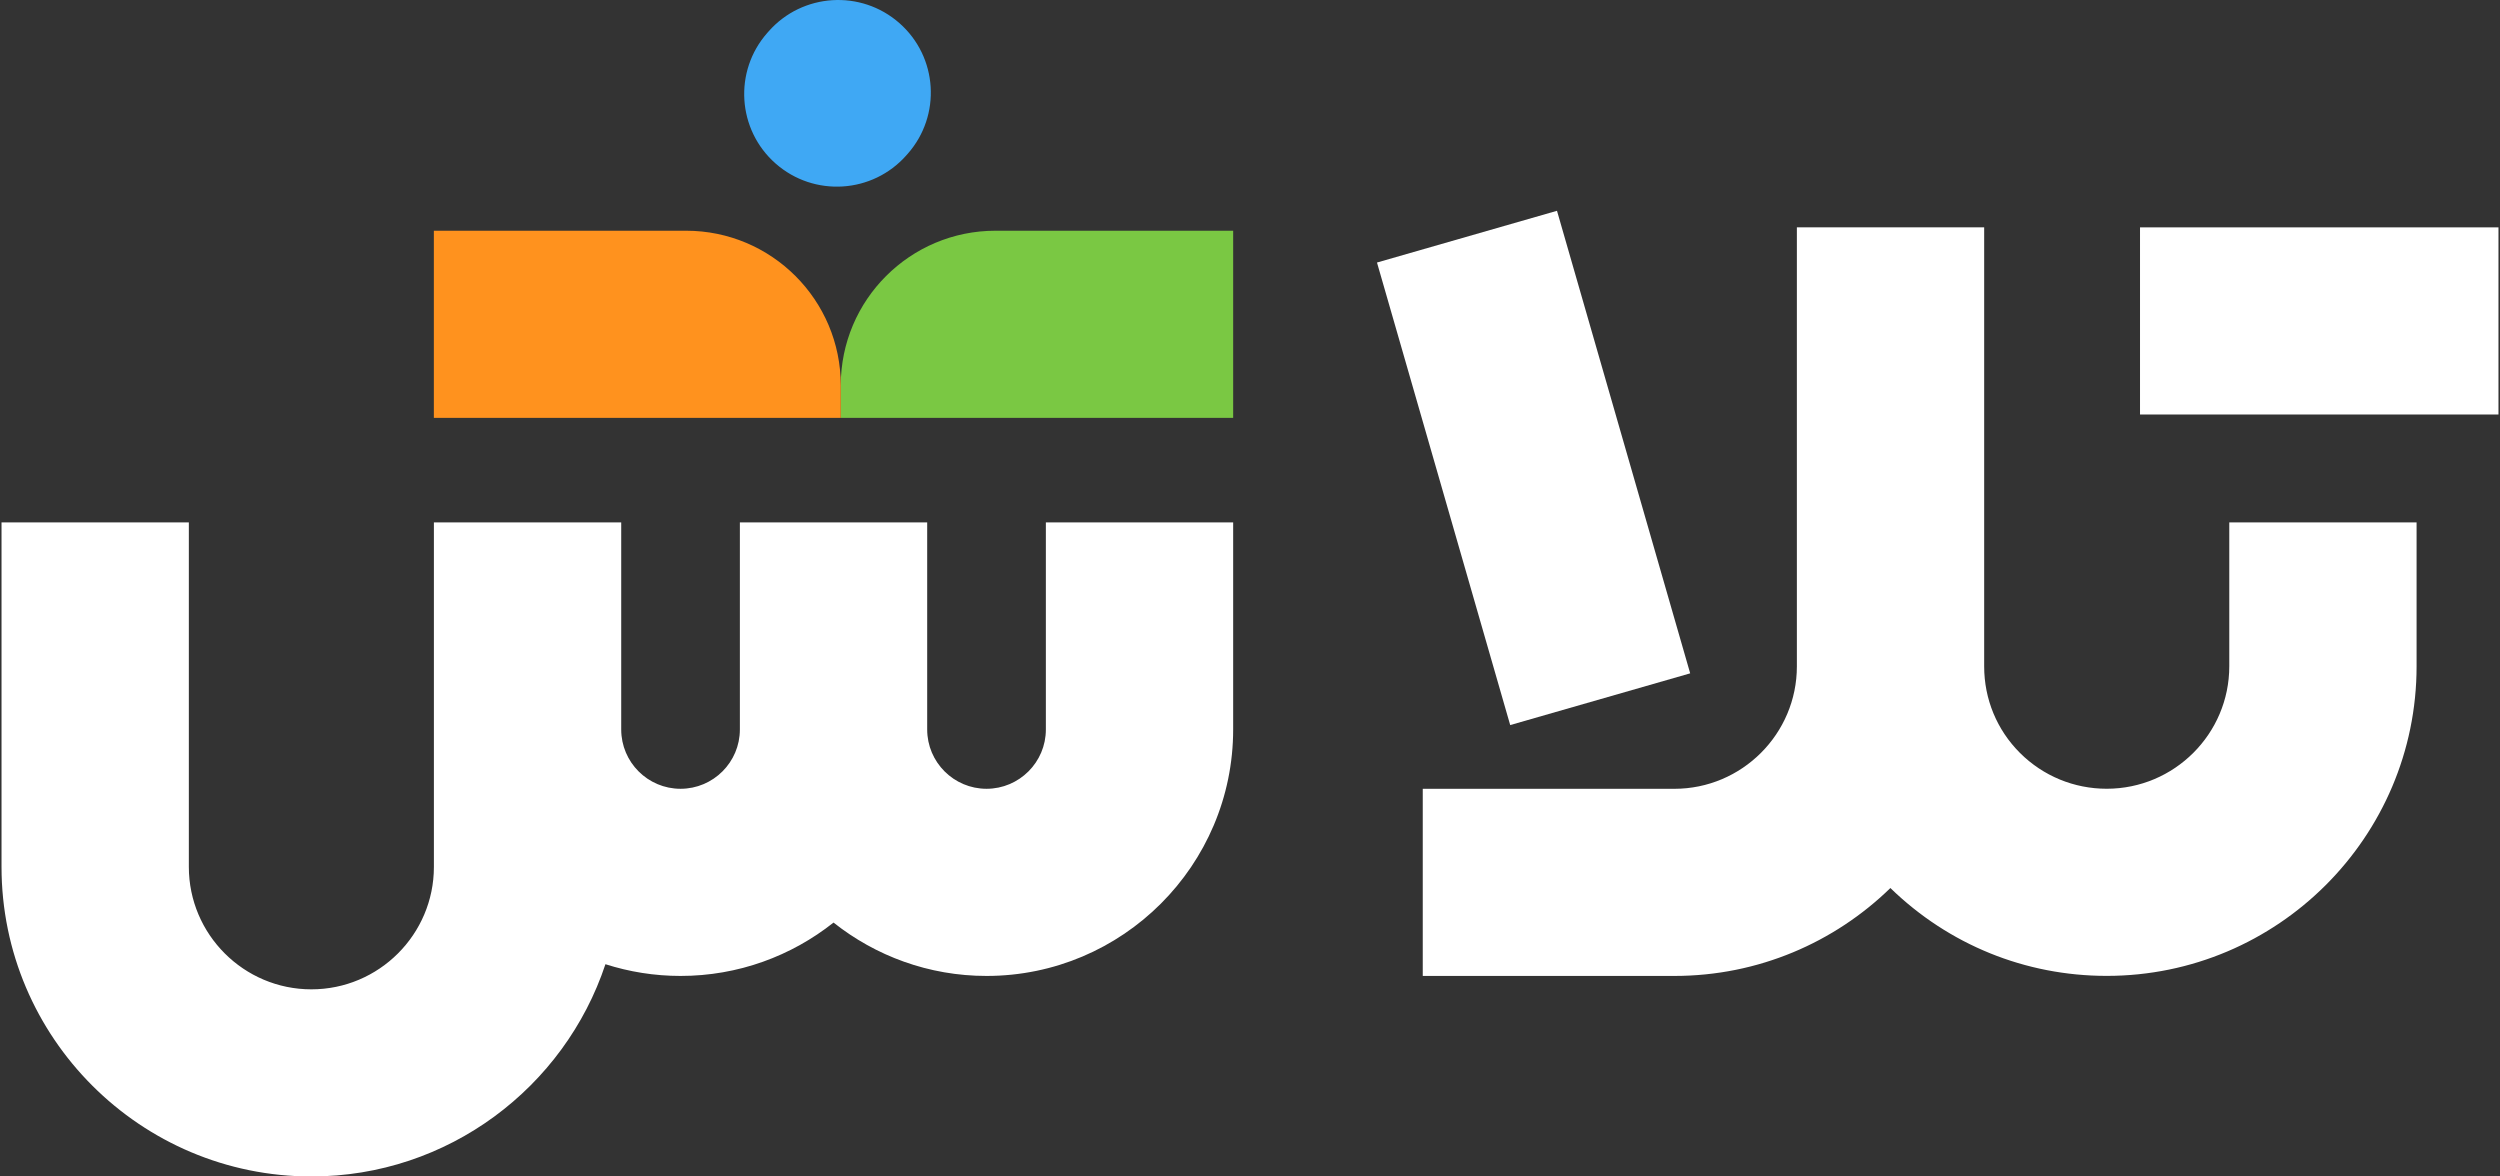
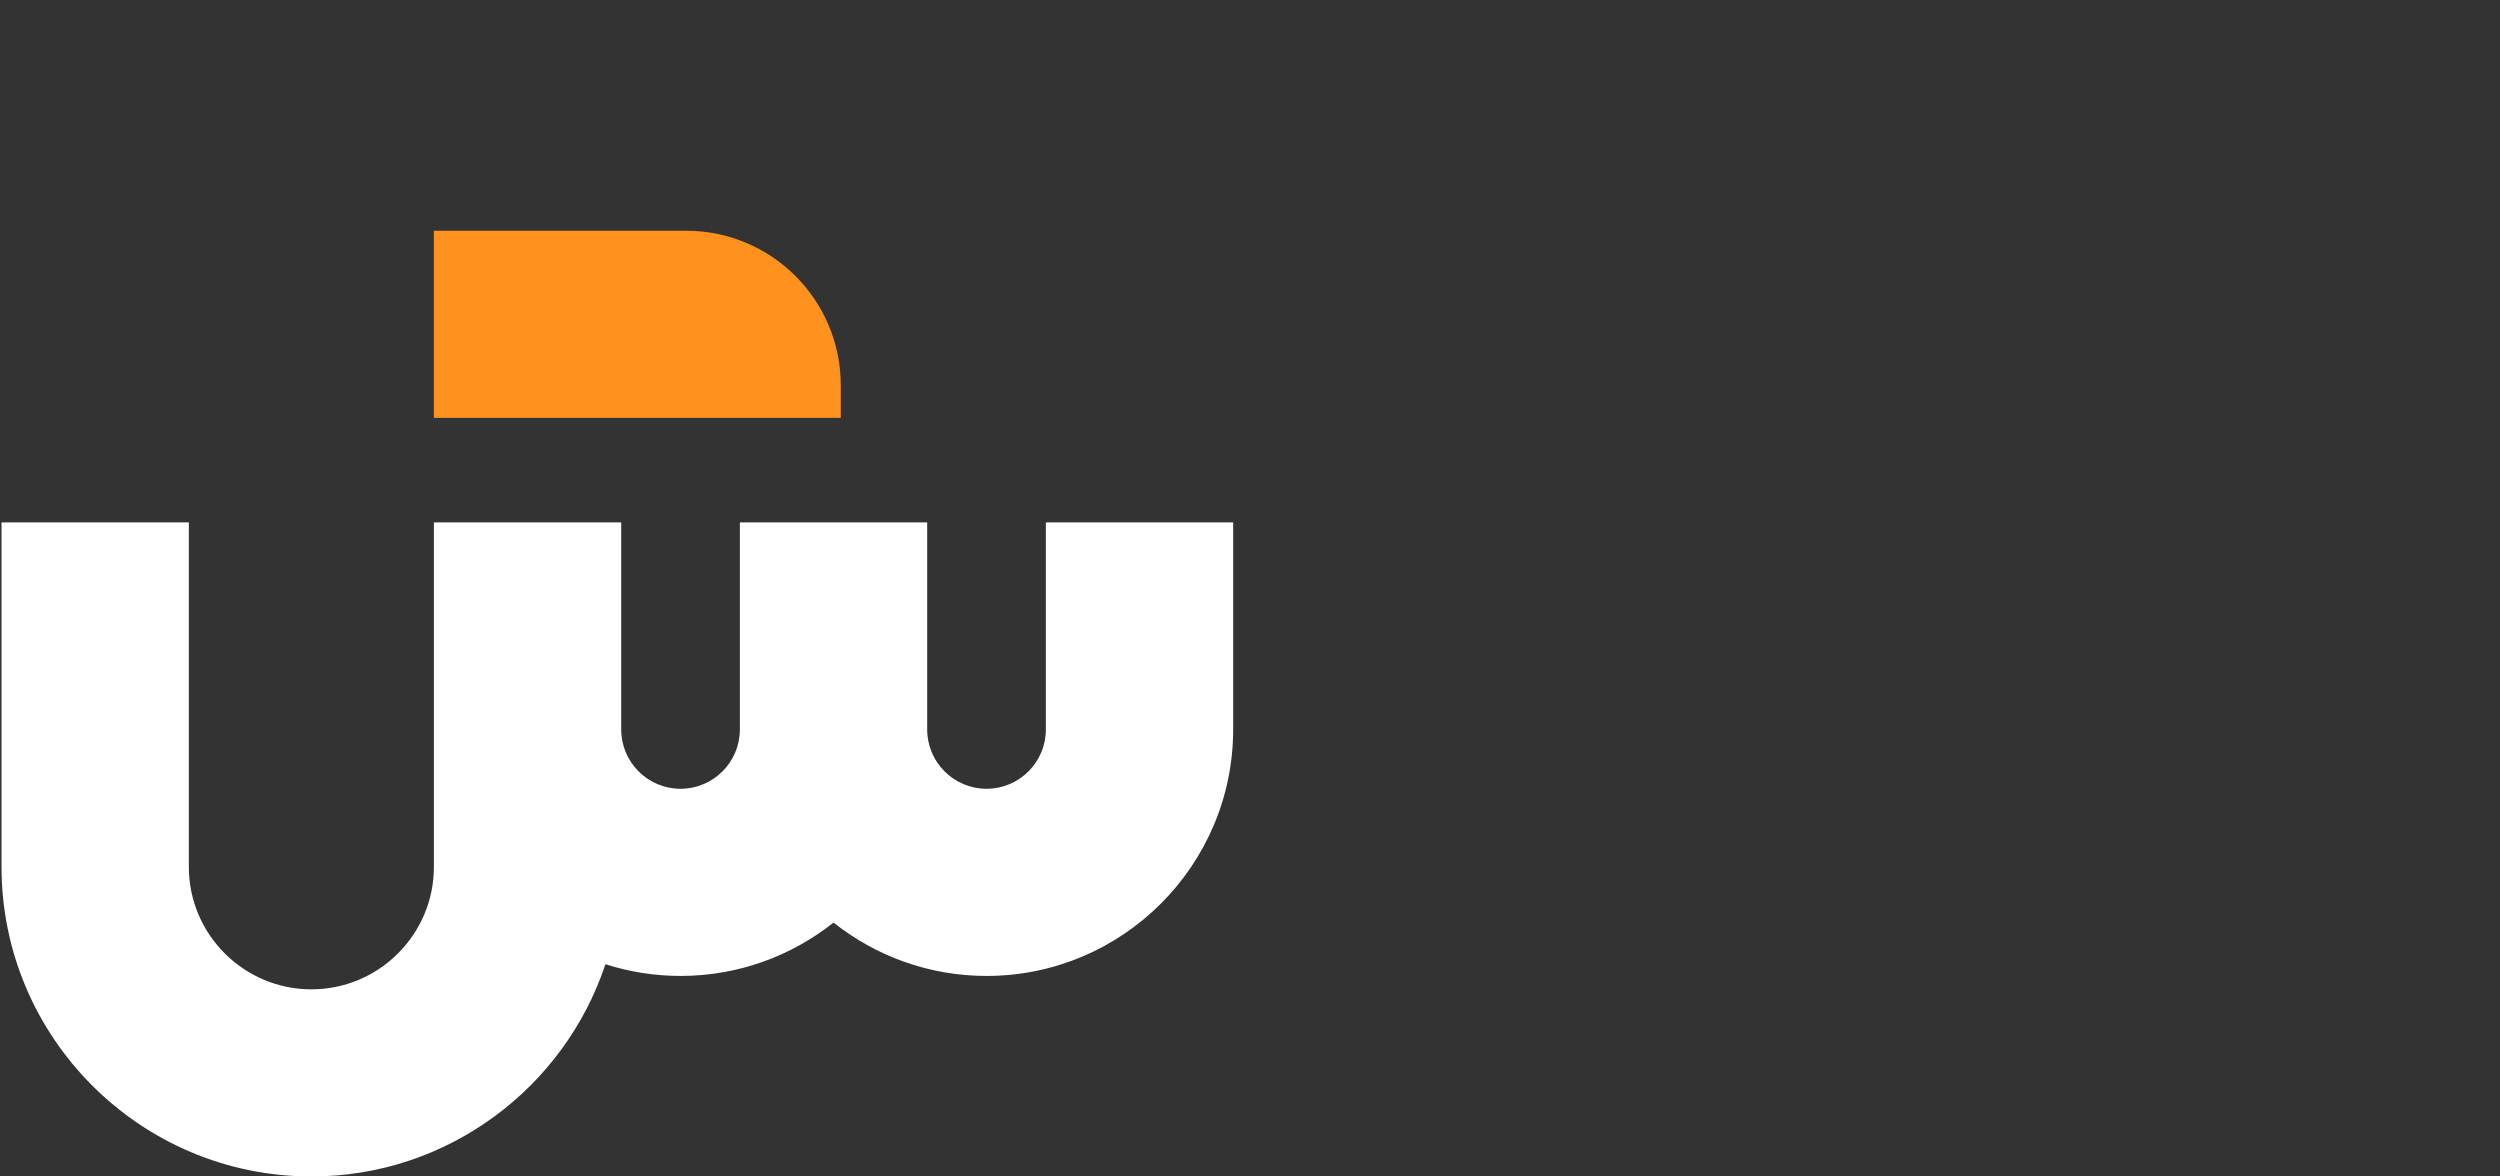
<svg xmlns="http://www.w3.org/2000/svg" width="136" height="64" viewBox="0 0 136 64" fill="none">
  <rect x="0" y="0" width="136" height="64" fill="#333333" stroke="none" />
-   <path d="M49.378 8.368L49.309 8.446C47.468 10.534 44.282 10.735 42.193 8.896C40.104 7.057 39.902 3.873 41.743 1.786L41.813 1.707C43.654 -0.38 46.84 -0.581 48.929 1.258C51.018 3.097 51.219 6.28 49.378 8.368Z" fill="#3FA8F4" />
-   <path d="M67.084 12.551V22.731H45.738V20.962C45.738 16.317 49.507 12.551 54.156 12.551H67.084Z" fill="#7AC843" />
  <path d="M45.738 20.962V22.731H23.602V12.551H37.32C41.969 12.551 45.738 16.317 45.738 20.962Z" fill="#FF921E" />
-   <path d="M121.273 36.248C121.273 39.921 118.28 42.908 114.605 42.908C112.826 42.908 111.149 42.215 109.888 40.961C108.63 39.704 107.939 38.033 107.939 36.251V12.369V12.366H97.75V12.369V36.251C97.75 39.921 94.76 42.911 91.084 42.911H77.398V53.091H91.084C95.651 53.091 99.8 51.267 102.837 48.309C106.01 51.392 110.178 53.088 114.605 53.088C123.9 53.088 131.462 45.534 131.462 36.249V28.42H121.273L121.273 36.248Z" fill="white" />
-   <path d="M84.7 11.467L74.908 14.282L82.155 39.444L91.946 36.63L84.7 11.467Z" fill="white" />
  <path d="M56.895 39.685C56.895 41.463 55.447 42.91 53.667 42.91C51.887 42.91 50.439 41.463 50.439 39.685V28.419H40.249V39.685C40.249 41.463 38.801 42.91 37.021 42.91C35.241 42.91 33.794 41.463 33.794 39.685V28.419H23.604V39.685V47.16C23.604 50.832 20.614 53.82 16.939 53.82C13.263 53.82 10.273 50.832 10.273 47.16V28.419H0.083V47.16C0.083 56.446 7.644 64 16.939 64C24.382 64 30.709 59.153 32.936 52.453C34.225 52.866 35.597 53.091 37.021 53.091C40.163 53.091 43.055 52.003 45.344 50.188C47.633 52.003 50.525 53.091 53.667 53.091C61.065 53.091 67.084 47.077 67.084 39.685V28.419H56.895V39.685Z" fill="white" />
-   <path d="M135.917 12.369H116.417V22.549H135.917V12.369Z" fill="white" />
</svg>